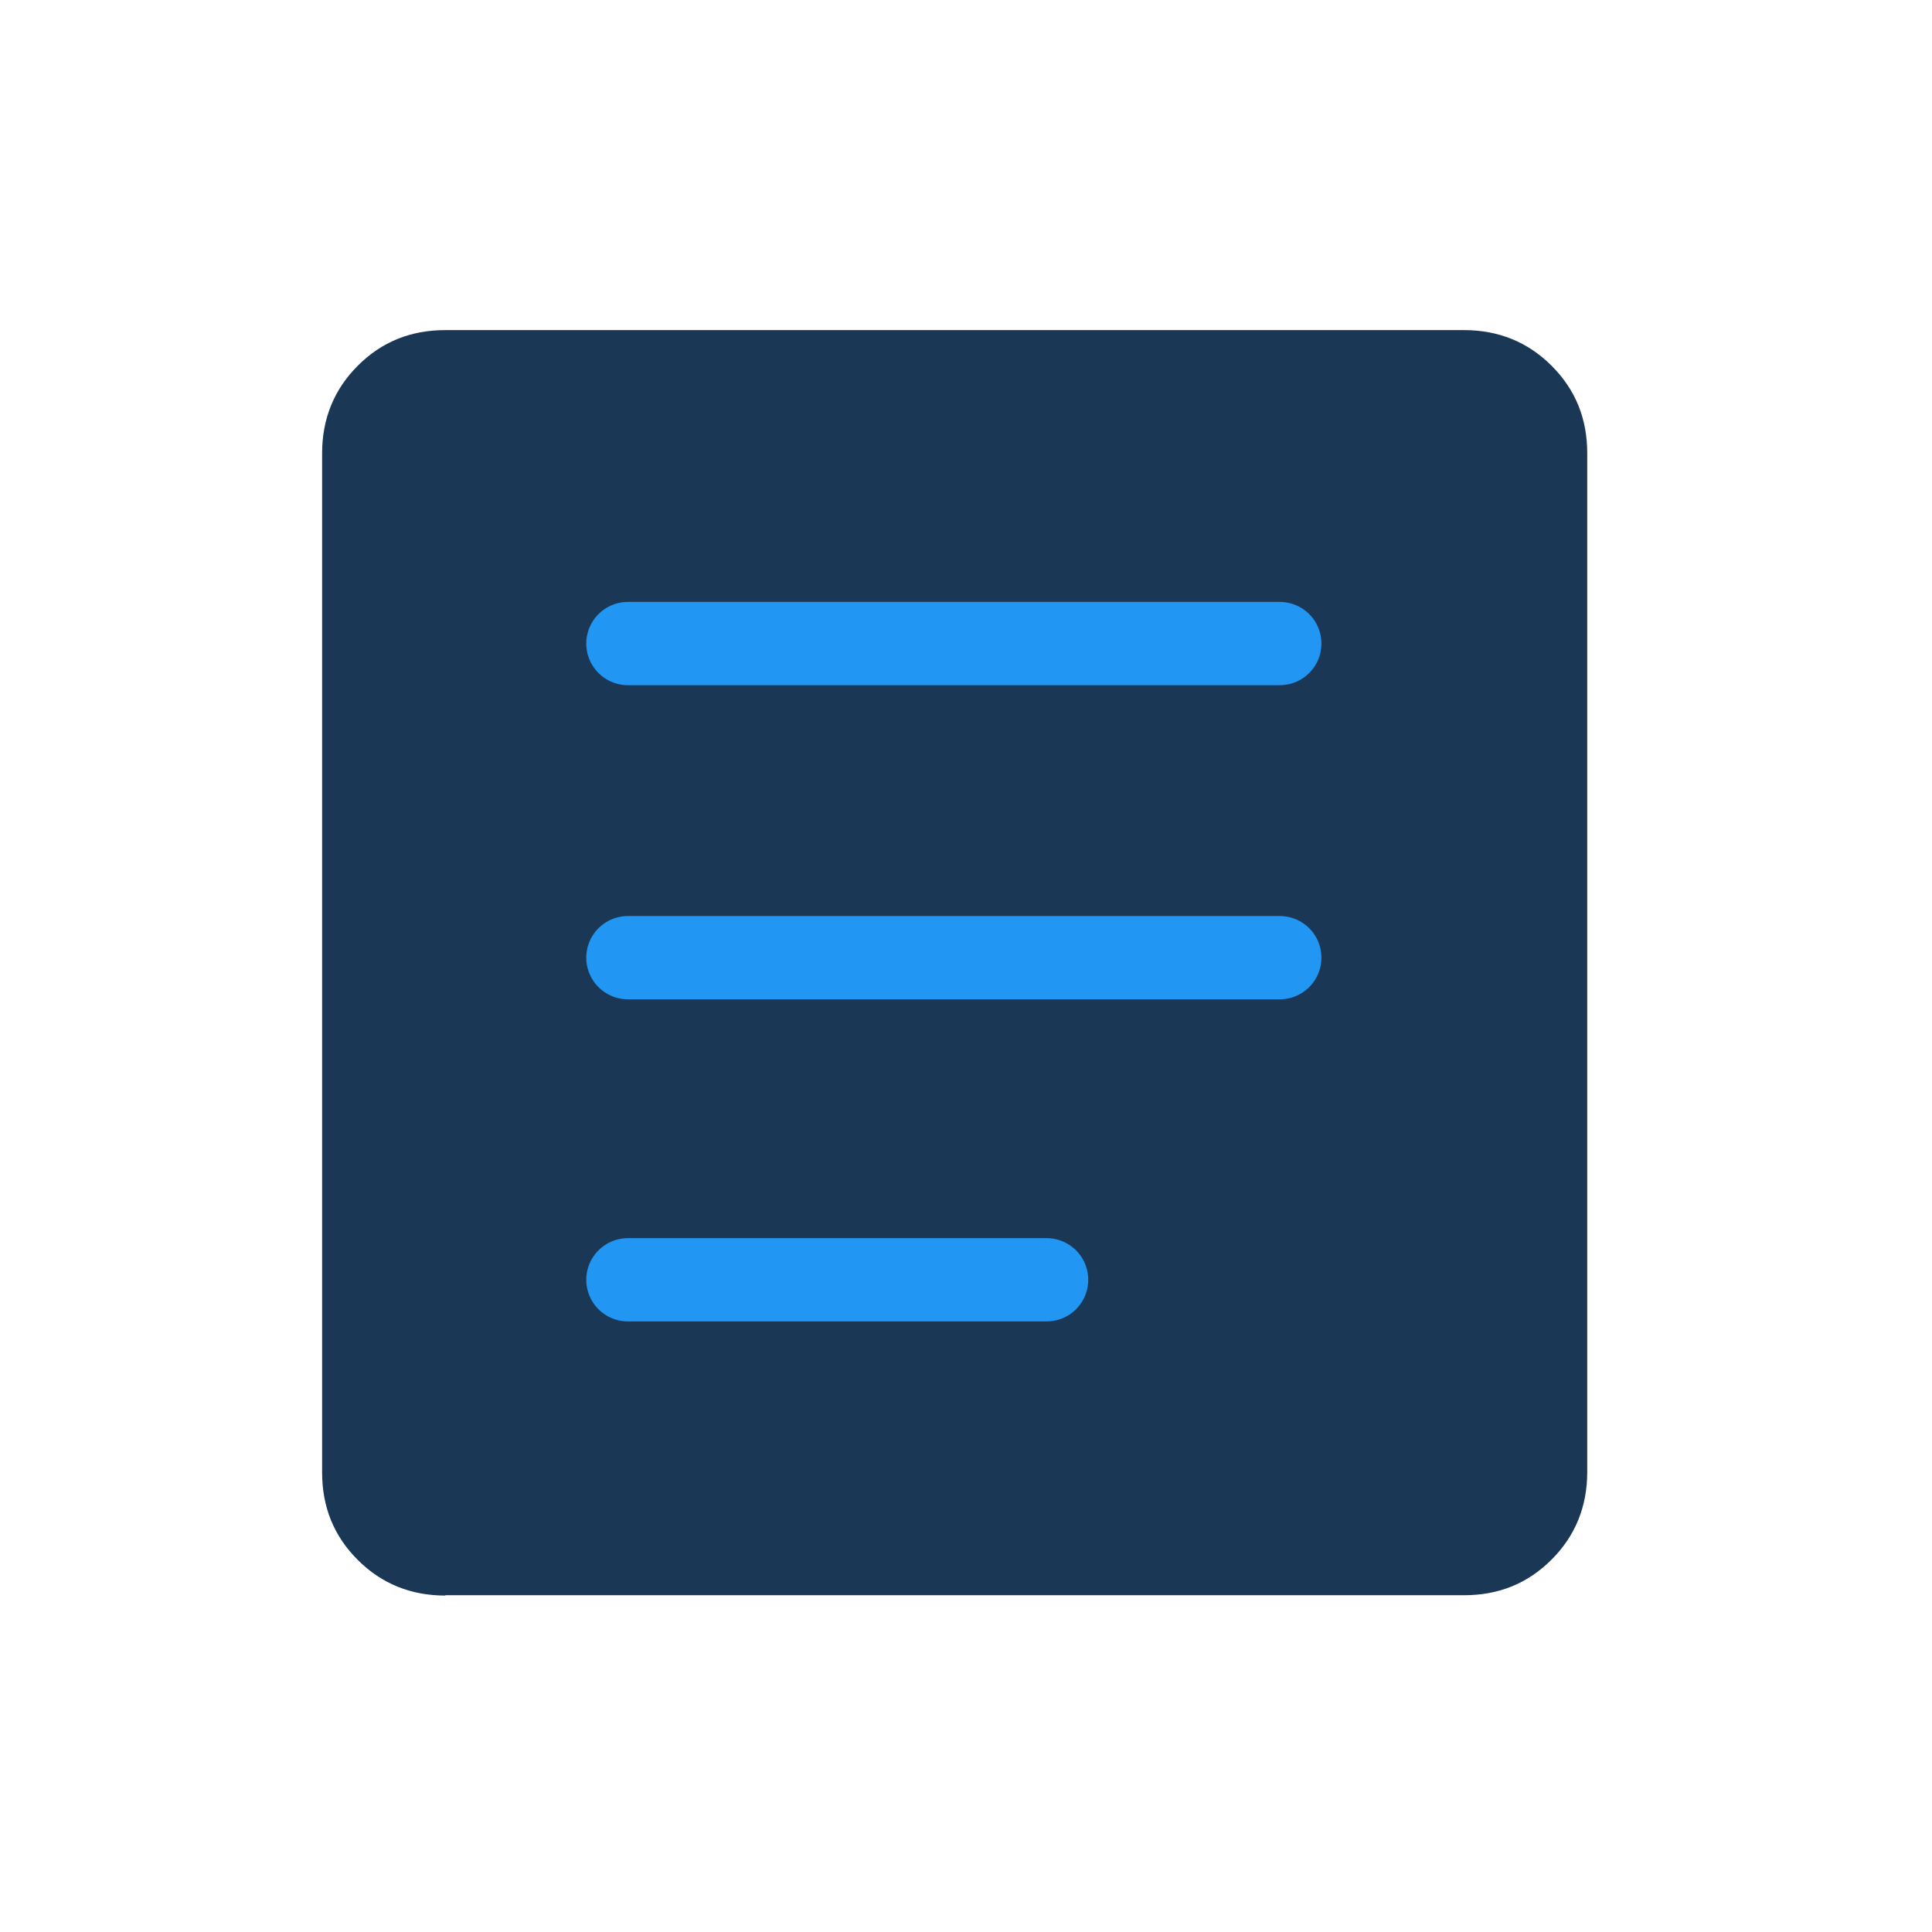
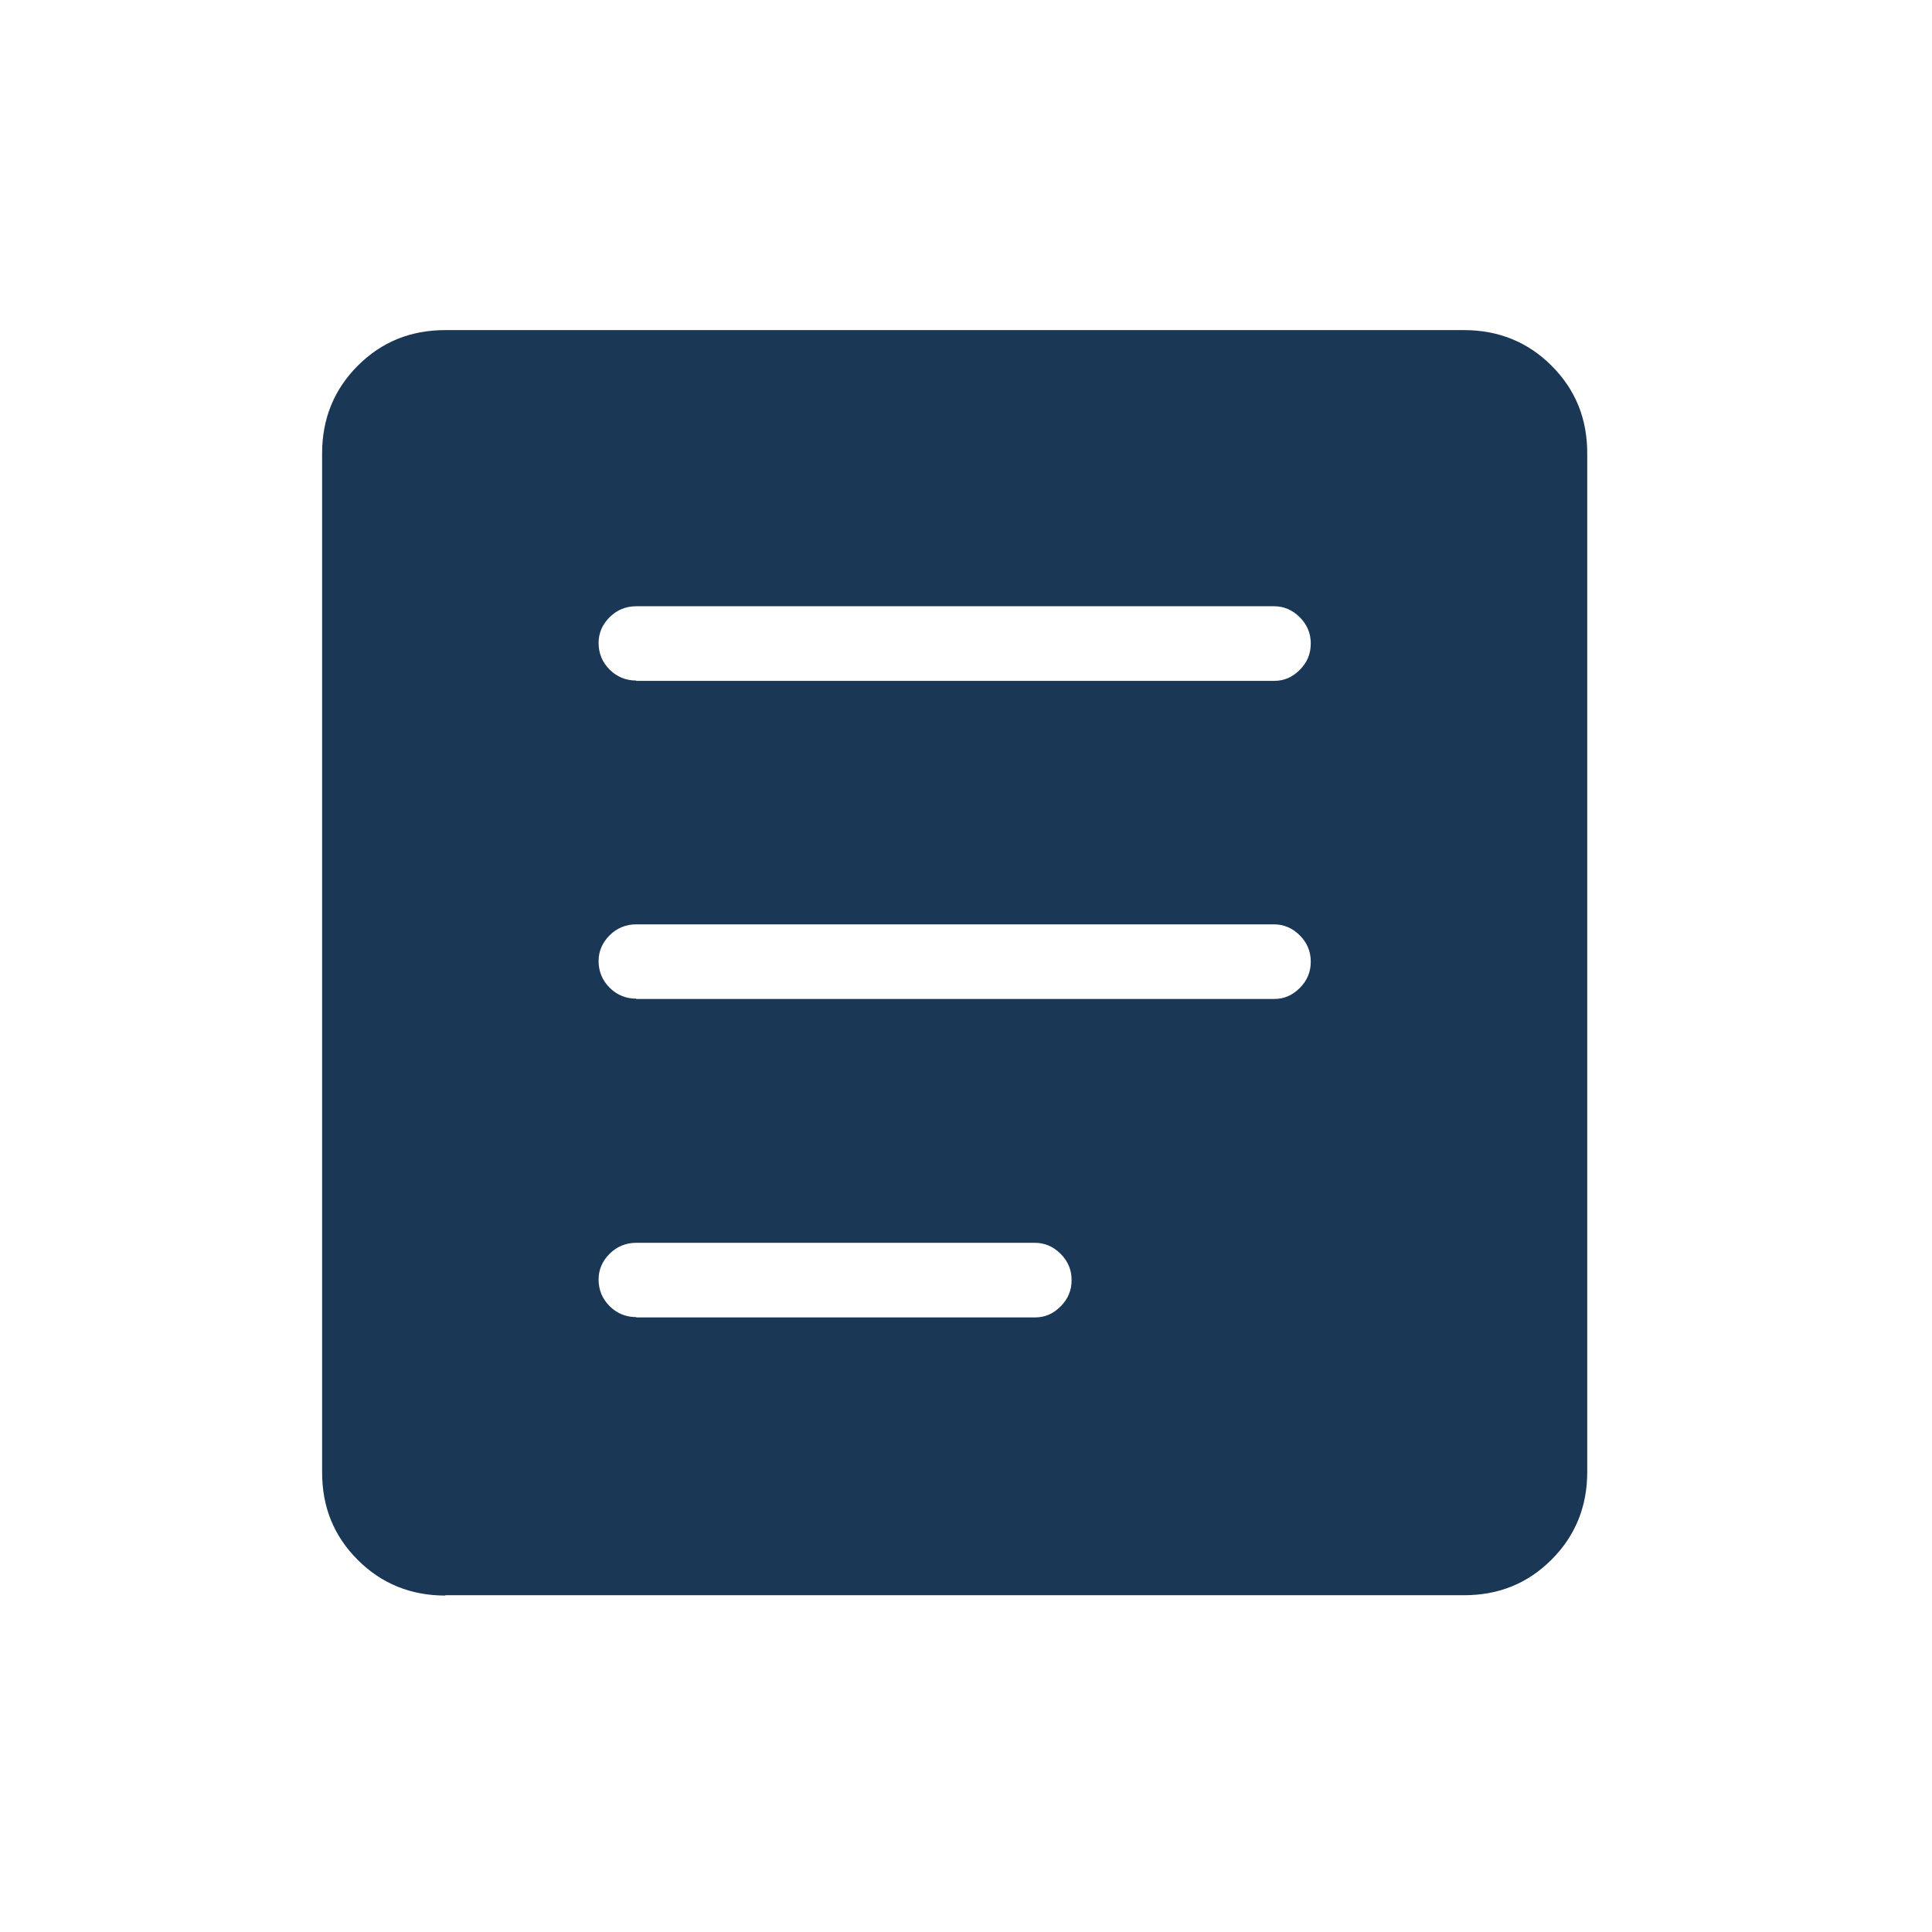
<svg xmlns="http://www.w3.org/2000/svg" id="Layer_1" data-name="Layer 1" viewBox="0 0 58 58">
  <defs>
    <style>
      .cls-1 {
        fill: none;
        stroke: #2196f3;
        stroke-linecap: round;
        stroke-width: 2.5px;
      }

      .cls-2 {
        fill: #1a3755;
        stroke-width: 0px;
      }
    </style>
  </defs>
  <path class="cls-2" d="M13.37,47.9c-1.04,0-1.92-.36-2.63-1.07-.72-.72-1.07-1.59-1.07-2.63V13.61c0-1.04.36-1.92,1.07-2.63.72-.72,1.59-1.07,2.63-1.07h30.58c1.04,0,1.92.36,2.63,1.07.72.72,1.07,1.59,1.07,2.63v30.58c0,1.04-.36,1.92-1.07,2.63-.72.72-1.59,1.07-2.63,1.07H13.37ZM19.1,39.55h11.97c.3,0,.55-.11.77-.33.22-.22.33-.48.33-.79s-.11-.57-.33-.79c-.22-.22-.48-.33-.77-.33h-11.97c-.31,0-.58.11-.8.33-.22.22-.33.48-.33.77,0,.31.11.58.33.8.22.22.49.33.8.33ZM19.1,29.99h19.15c.3,0,.55-.11.77-.33.22-.22.33-.48.33-.79s-.11-.57-.33-.79c-.22-.22-.48-.33-.77-.33h-19.15c-.31,0-.58.11-.8.33-.22.22-.33.48-.33.77,0,.31.11.58.33.8.22.22.49.33.8.33ZM19.1,20.44h19.15c.3,0,.55-.11.77-.33.22-.22.33-.48.33-.79s-.11-.57-.33-.79c-.22-.22-.48-.33-.77-.33h-19.15c-.31,0-.58.11-.8.33-.22.22-.33.48-.33.77,0,.31.11.58.33.8.22.22.49.33.8.33Z" />
-   <path class="cls-1" d="M18.85,19.32h19.57M18.85,28.75h19.57M18.85,38.42h12.57" />
</svg>